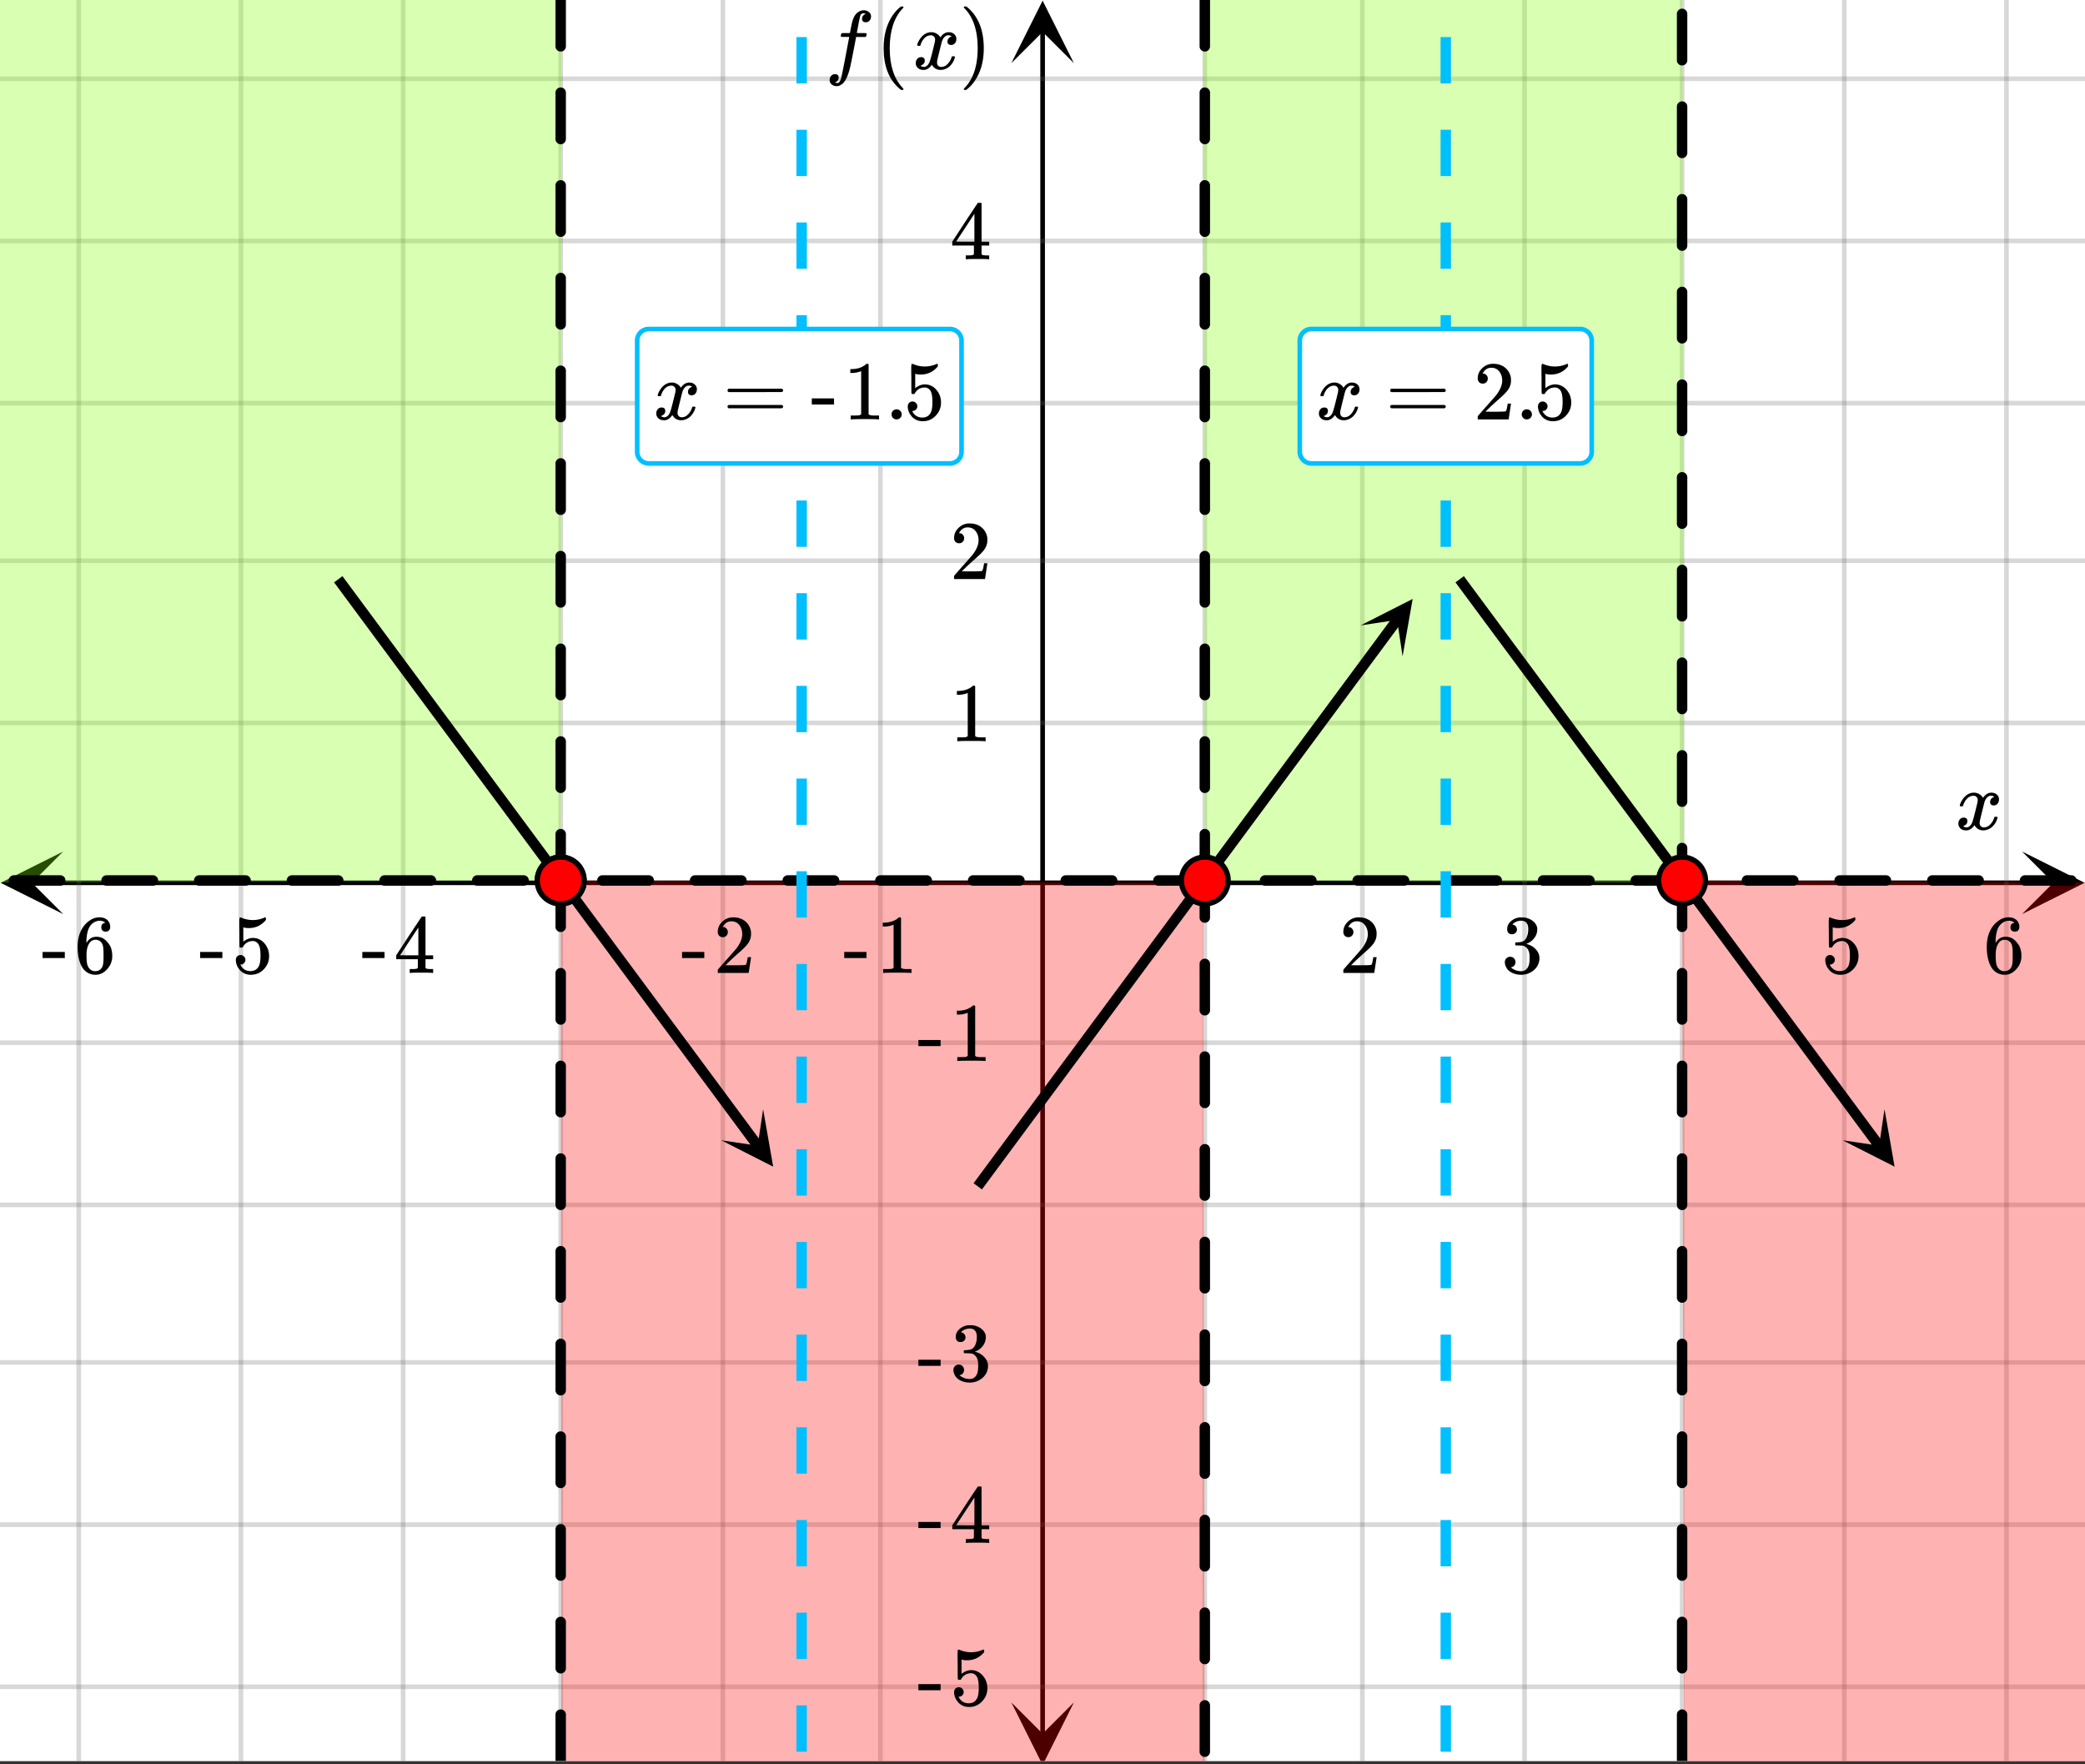
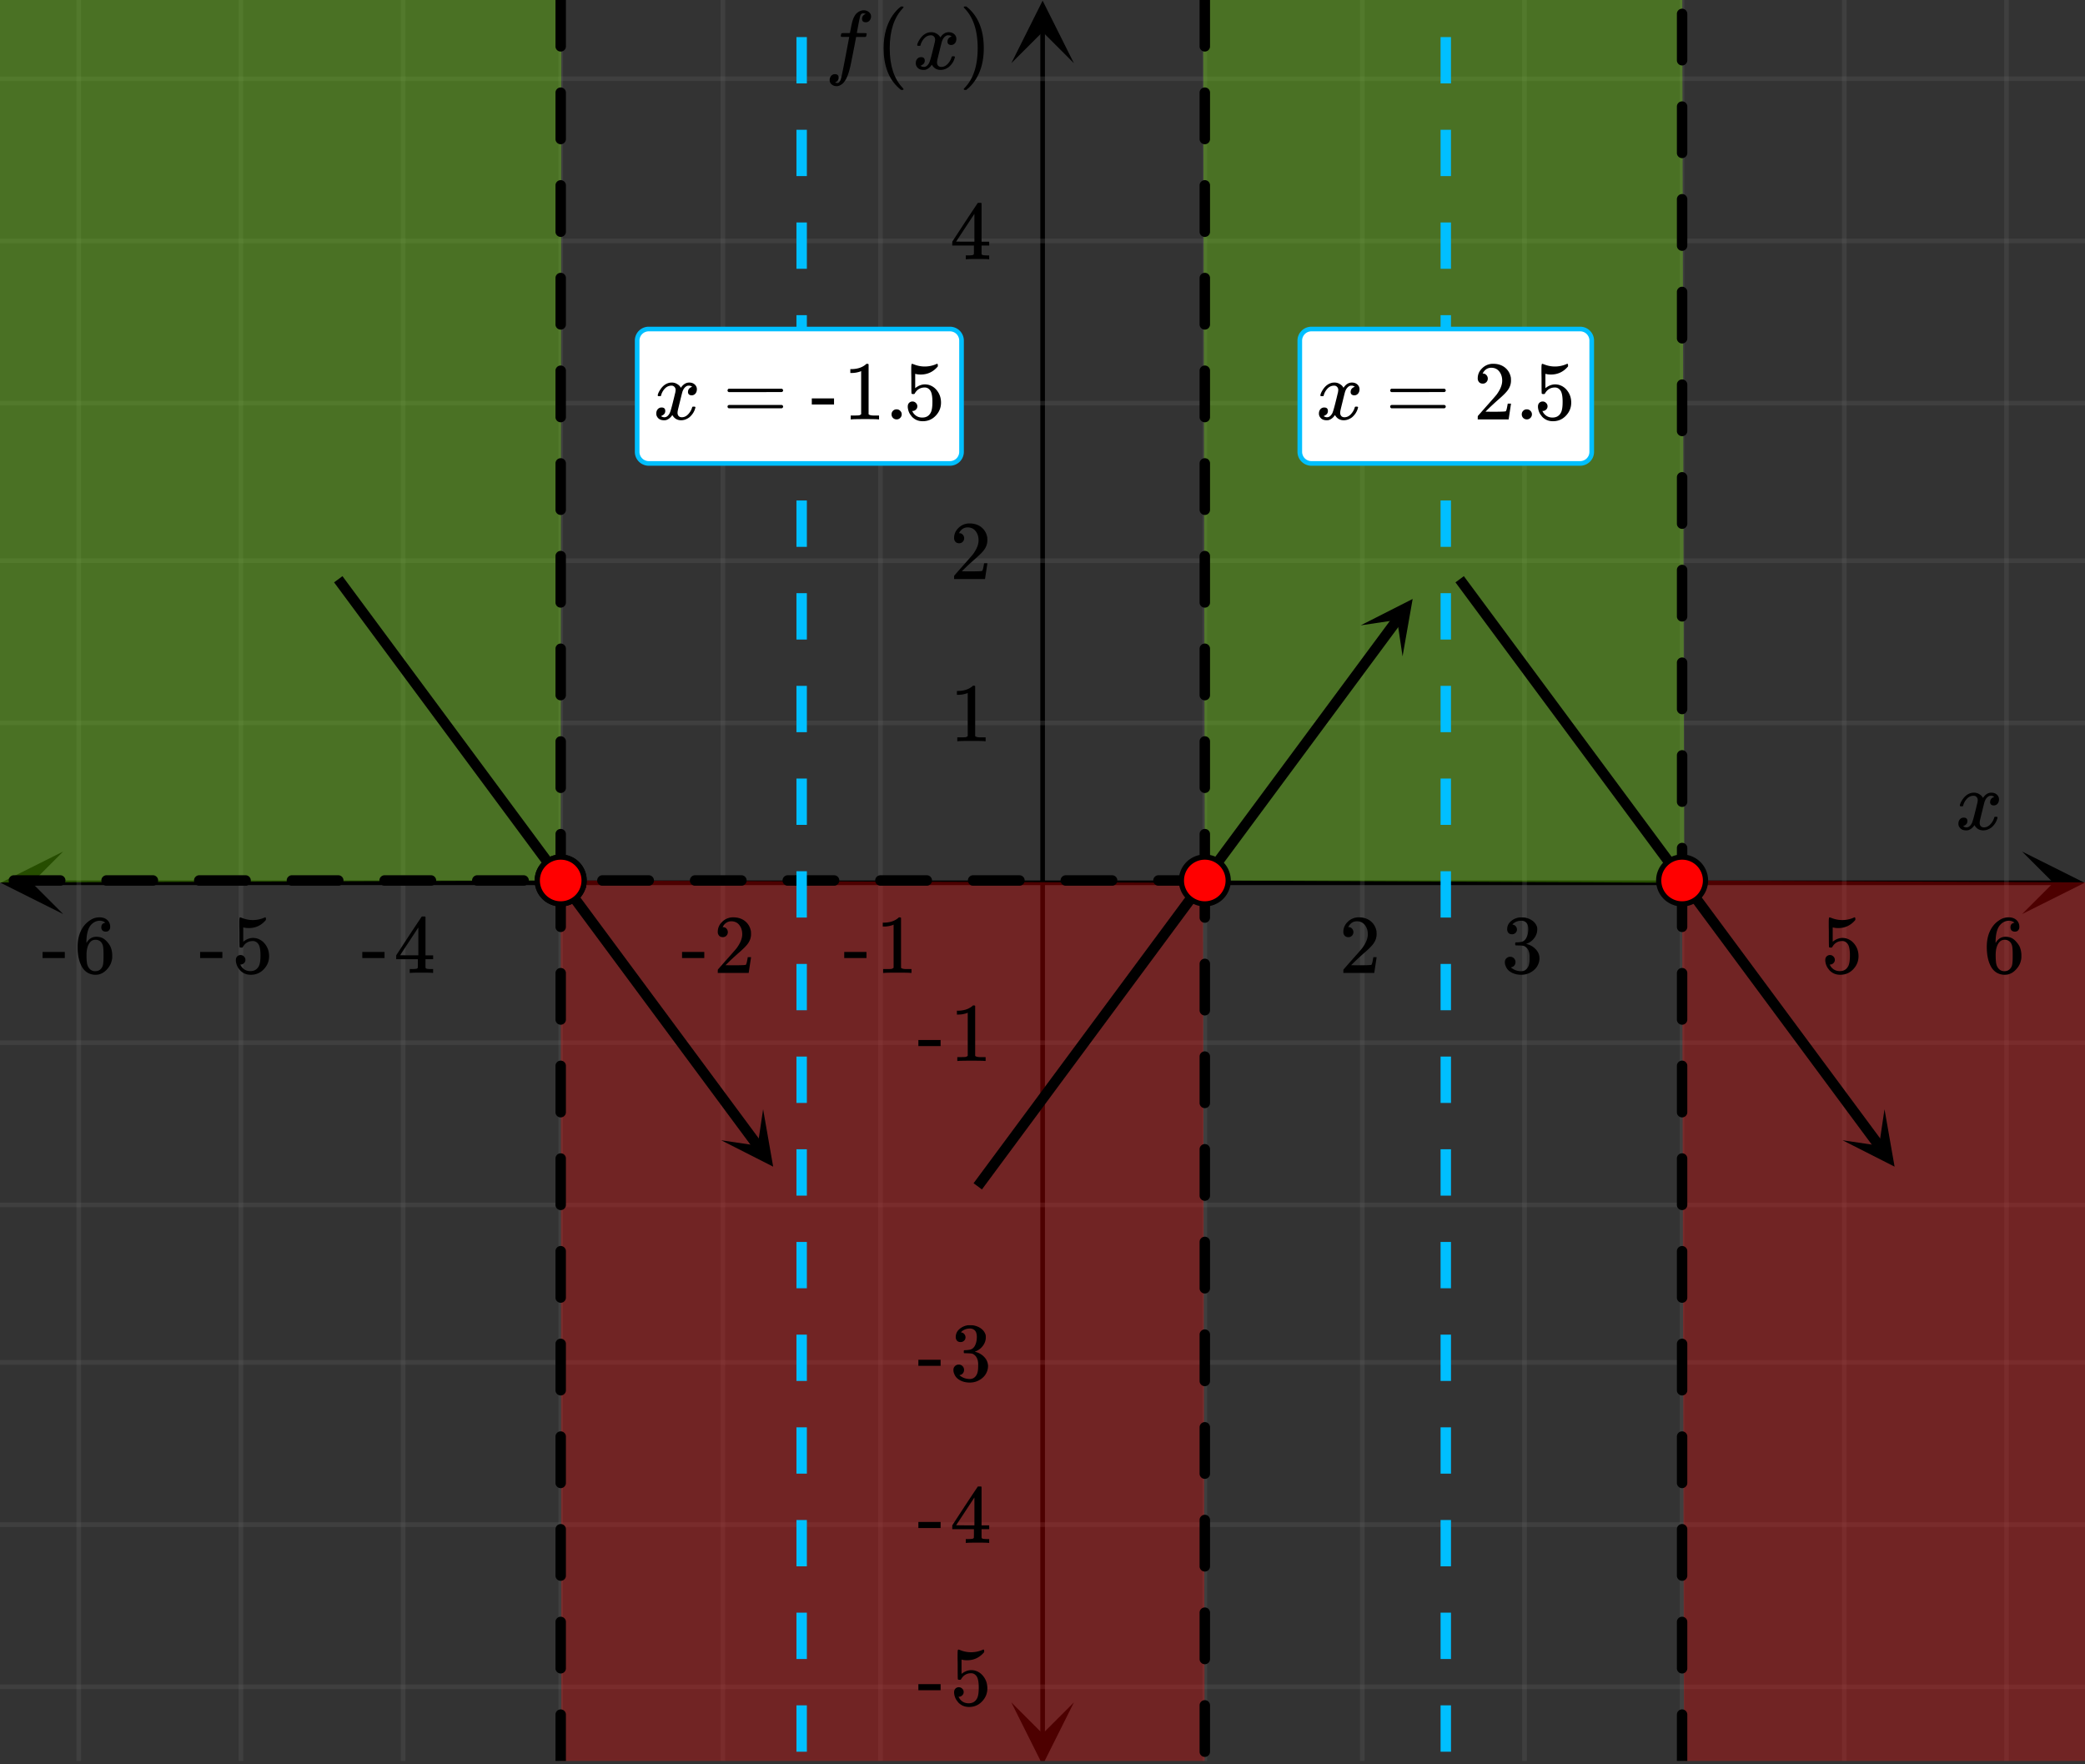
<svg xmlns="http://www.w3.org/2000/svg" xmlns:xlink="http://www.w3.org/1999/xlink" width="449.28" height="380.16" viewBox="0 0 336.96 285.12">
  <rect x="0" y="0" width="336.96" height="285.12" fill="#333333" stroke="none" />
  <defs>
    <symbol overflow="visible" id="v">
      <path d="M.781-3.75C.727-3.8.703-3.848.703-3.89c.031-.25.172-.563.422-.938.414-.633.941-1.004 1.578-1.11.133-.007.235-.015.297-.015.313 0 .598.086.86.25.269.156.46.355.578.594.113-.157.187-.25.218-.282.332-.375.711-.562 1.14-.562.364 0 .661.105.891.312.227.211.344.465.344.766 0 .281-.078.516-.234.703a.776.776 0 0 1-.625.281.64.64 0 0 1-.422-.14.521.521 0 0 1-.156-.39c0-.415.222-.696.672-.845a.58.58 0 0 0-.141-.093.705.705 0 0 0-.39-.094.91.91 0 0 0-.266.031c-.336.149-.586.445-.75.89-.032.075-.164.579-.39 1.516-.231.93-.356 1.45-.376 1.563a1.827 1.827 0 0 0-.047.406c0 .211.063.383.188.516.125.125.289.187.5.187.383 0 .726-.16 1.031-.484.3-.32.508-.676.625-1.063.02-.082.04-.129.063-.14.03-.02.109-.031.234-.031.164 0 .25.039.25.109 0 .012-.012.058-.031.14-.149.563-.461 1.055-.938 1.47-.43.323-.875.484-1.344.484-.625 0-1.101-.282-1.421-.844-.262.406-.594.68-1 .812-.086.02-.2.032-.344.032-.524 0-.89-.188-1.11-.563a.953.953 0 0 1-.14-.531c0-.27.078-.5.234-.688a.798.798 0 0 1 .625-.28c.395 0 .594.187.594.562 0 .336-.164.574-.484.718a.359.359 0 0 1-.063.047l-.078.031c-.012.012-.024.016-.031.016h-.032c0 .031.063.074.188.125a.817.817 0 0 0 .36.078c.32 0 .597-.203.827-.61.102-.163.282-.75.532-1.75.05-.206.109-.437.171-.687.063-.257.11-.457.141-.593.031-.133.05-.211.063-.235a2.86 2.86 0 0 0 .078-.531.678.678 0 0 0-.188-.5.613.613 0 0 0-.484-.203c-.406 0-.762.156-1.063.469a2.562 2.562 0 0 0-.609 1.078c-.012.074-.031.12-.063.14a.752.752 0 0 1-.218.016zm0 0" />
    </symbol>
    <symbol overflow="visible" id="D">
      <path d="M1.594 2.188c.238.05.367.078.39.078.207 0 .383-.188.532-.563.113-.305.441-1.898.984-4.797.258-1.363.39-2.05.39-2.062v-.032h-.624c-.43 0-.653-.007-.672-.03-.063-.032-.074-.13-.031-.298.03-.132.05-.207.062-.218.02-.04.055-.063.11-.063.062-.008.273-.016.64-.016.426 0 .64-.003.64-.015 0-.02.04-.242.126-.672.082-.426.132-.688.156-.781.187-.852.473-1.446.86-1.782.35-.289.722-.437 1.109-.437.32.012.593.11.812.297.227.18.344.414.344.703a.987.987 0 0 1-.25.672.766.766 0 0 1-.61.266c-.398 0-.593-.188-.593-.563 0-.332.16-.578.484-.734l.11-.063A1.362 1.362 0 0 0 6.155-9c-.261 0-.43.168-.5.5-.074.273-.195.86-.36 1.766l-.171.89c0 .024.242.032.734.032.407 0 .649.007.735.015.082.012.125.043.125.094 0 .094-.032.242-.094.437-.023.043-.07.07-.14.079h-1.47l-.312 1.64c-.336 1.719-.543 2.758-.625 3.11-.305 1.363-.71 2.285-1.219 2.765-.336.29-.664.438-.984.438-.324 0-.594-.094-.813-.282a.867.867 0 0 1-.328-.703c0-.273.082-.5.25-.687a.789.789 0 0 1 .61-.266c.394 0 .593.188.593.563 0 .332-.156.57-.468.718zm0 0" />
    </symbol>
    <symbol overflow="visible" id="w">
      <path d="M1.484-5.781c-.25 0-.449-.078-.593-.235a.872.872 0 0 1-.22-.609c0-.645.243-1.195.735-1.656a2.46 2.46 0 0 1 1.766-.703c.77 0 1.41.21 1.922.625.508.418.82.964.937 1.64.008.168.016.32.016.453 0 .524-.156 1.012-.469 1.47-.25.374-.758.89-1.516 1.546-.324.281-.777.695-1.359 1.234l-.781.766 1.016.016c1.414 0 2.164-.024 2.25-.079.039-.007.085-.101.14-.28.031-.095.094-.4.188-.923v-.03h.53v.03l-.374 2.47V0h-5v-.25c0-.188.008-.29.031-.313.008-.007.383-.437 1.125-1.28.977-1.095 1.61-1.813 1.89-2.157.602-.82.907-1.57.907-2.25 0-.594-.156-1.086-.469-1.484-.312-.407-.746-.61-1.297-.61-.523 0-.945.235-1.265.703-.024.032-.047.079-.078.141a.274.274 0 0 0-.047.078c0 .012.02.016.062.016a.68.68 0 0 1 .547.25.801.801 0 0 1 .219.562c0 .23-.078.422-.235.578a.76.76 0 0 1-.578.235zm0 0" />
    </symbol>
    <symbol overflow="visible" id="x">
      <path d="M1.719-6.25c-.25 0-.446-.07-.578-.219a.863.863 0 0 1-.204-.593c0-.508.196-.938.594-1.282a2.566 2.566 0 0 1 1.407-.625h.203c.312 0 .507.008.593.016.301.043.602.137.907.281.593.305.968.727 1.125 1.266.02.093.03.218.03.375 0 .523-.167.996-.5 1.422-.323.418-.73.714-1.218.89-.055.024-.055.04 0 .047.008 0 .05.012.125.031.55.157 1.016.446 1.39.86.376.418.563.89.563 1.422 0 .367-.086.718-.25 1.062-.218.461-.574.84-1.062 1.14-.492.302-1.04.454-1.64.454-.595 0-1.122-.125-1.579-.375-.46-.25-.766-.586-.922-1.016a1.45 1.45 0 0 1-.14-.656c0-.25.082-.453.25-.61a.831.831 0 0 1 .609-.25c.25 0 .453.087.61.25.163.169.25.372.25.61 0 .21-.063.39-.188.547a.768.768 0 0 1-.469.281l-.094.031c.489.407 1.047.61 1.672.61.5 0 .875-.239 1.125-.719.156-.29.234-.742.234-1.36v-.265c0-.852-.292-1.426-.875-1.719-.124-.05-.398-.082-.812-.093l-.563-.016-.046-.031c-.024-.02-.032-.086-.032-.204 0-.113.008-.18.032-.203.03-.03.054-.046.078-.046.25 0 .508-.02.781-.063.395-.05.695-.27.906-.656.207-.395.313-.867.313-1.422 0-.582-.157-.973-.469-1.172a1.131 1.131 0 0 0-.64-.188c-.45 0-.844.122-1.188.36l-.125.094a.671.671 0 0 0-.094.109l-.047.047a.88.88 0 0 0 .094.031c.176.024.328.11.453.266.125.148.188.32.188.515a.715.715 0 0 1-.235.547.76.76 0 0 1-.562.219zm0 0" />
    </symbol>
    <symbol overflow="visible" id="y">
      <path d="M1.438-2.89a.72.72 0 0 1 .546.234.72.72 0 0 1 .235.547c0 .21-.078.386-.235.53a.73.73 0 0 1-.515.22h-.094l.047.062c.133.293.336.531.61.719.28.187.609.281.984.281.644 0 1.101-.27 1.375-.812.175-.332.265-.907.265-1.72 0-.925-.125-1.55-.375-1.874-.23-.3-.515-.453-.86-.453-.698 0-1.23.308-1.593.922a.312.312 0 0 1-.094.125.761.761 0 0 1-.203.015c-.148 0-.23-.031-.25-.093-.023-.032-.031-.817-.031-2.36 0-.258-.008-.57-.016-.937v-.72c0-.5.032-.75.094-.75a.047.047 0 0 1 .047-.03l.25.078a4.646 4.646 0 0 0 3.625-.016.402.402 0 0 1 .172-.062c.07 0 .11.086.11.25v.171C4.8-7.686 3.878-7.25 2.765-7.25c-.282 0-.532-.023-.75-.078l-.141-.031v2.312c.508-.406 1.035-.61 1.578-.61.164 0 .348.024.547.063.602.157 1.094.5 1.469 1.032.383.523.578 1.14.578 1.859 0 .812-.29 1.515-.86 2.11-.562.593-1.261.89-2.093.89C2.52.297 2.035.14 1.64-.172a1.618 1.618 0 0 1-.438-.453C.93-.945.758-1.348.687-1.828c0-.02-.007-.055-.015-.11v-.14c0-.25.07-.445.219-.594a.745.745 0 0 1 .546-.219zm0 0" />
    </symbol>
    <symbol overflow="visible" id="z">
      <path d="M5.031-8.11c-.199-.195-.48-.304-.843-.328-.625 0-1.153.274-1.579.813-.418.586-.625 1.492-.625 2.719L2-4.86l.11-.172c.363-.54.859-.813 1.484-.813.414 0 .781.09 1.094.266a2.6 2.6 0 0 1 .64.547c.219.242.395.492.531.75.196.449.297.933.297 1.453v.234c0 .211-.027.403-.078.578-.105.532-.383 1.032-.828 1.5-.387.407-.82.66-1.297.766a2.688 2.688 0 0 1-.547.047c-.168 0-.32-.016-.453-.047-.668-.125-1.2-.484-1.594-1.078C.83-1.66.563-2.79.563-4.218c0-.97.171-1.817.515-2.548.344-.726.82-1.296 1.438-1.703a2.62 2.62 0 0 1 1.562-.515c.531 0 .953.14 1.266.421.32.282.484.665.484 1.141 0 .23-.07.414-.203.547-.125.137-.297.203-.516.203-.218 0-.398-.062-.53-.187-.126-.125-.188-.301-.188-.532 0-.406.21-.644.64-.718zm-.593 3.235a1.18 1.18 0 0 0-.97-.484c-.335 0-.605.105-.812.312C2.22-4.597 2-3.883 2-2.907c0 .794.05 1.345.156 1.657.094.273.242.5.453.688.22.187.477.28.782.28.457 0 .804-.171 1.046-.515.133-.187.22-.41.25-.672.04-.258.063-.64.063-1.14v-.422c0-.508-.023-.895-.063-1.156a1.566 1.566 0 0 0-.25-.688zm0 0" />
    </symbol>
    <symbol overflow="visible" id="A">
      <path d="M.14-2.406v-.985h3.594v.985zm0 0" />
    </symbol>
    <symbol overflow="visible" id="B">
      <path d="M5.61 0c-.157-.031-.872-.047-2.141-.047C2.207-.047 1.5-.03 1.344 0h-.157v-.625h.344c.52 0 .86-.008 1.016-.031.07-.008.18-.067.328-.172v-6.969c-.023 0-.059.016-.11.047a4.134 4.134 0 0 1-1.39.25h-.25v-.625h.25c.758-.02 1.39-.188 1.89-.5a2.46 2.46 0 0 0 .422-.313c.008-.03.063-.046.157-.046a.36.36 0 0 1 .234.078v8.078c.133.137.43.203.89.203h.798V0zm0 0" />
    </symbol>
    <symbol overflow="visible" id="C">
      <path d="M6.234 0c-.125-.031-.71-.047-1.75-.047-1.074 0-1.671.016-1.796.047h-.126v-.625h.422c.383-.008.618-.031.704-.063a.286.286 0 0 0 .171-.14c.008-.008.016-.25.016-.719v-.672h-3.5v-.625l2.031-3.11A431.58 431.58 0 0 1 4.5-9.108c.02-.008.113-.016.281-.016h.25l.078.078v6.203h1.235v.625H5.109V-.89a.25.25 0 0 0 .079.157c.07.062.328.101.765.109h.39V0zm-2.28-2.844v-4.5L1-2.859l1.469.015zm0 0" />
    </symbol>
    <symbol overflow="visible" id="E">
      <path d="M4.484 3.25c0 .082-.078.125-.234.125h-.172l-.39-.328C2.07 1.578 1.265-.563 1.265-3.375c0-1.094.129-2.094.39-3C2.07-7.789 2.75-8.93 3.688-9.797c.07-.05.144-.11.218-.172.082-.07.14-.117.172-.14h.172c.102 0 .164.015.188.046.03.024.046.047.046.079 0 .03-.046.093-.14.187C2.945-8.317 2.25-6.172 2.25-3.359c0 2.804.695 4.937 2.094 6.406.093.101.14.172.14.203zm0 0" />
    </symbol>
    <symbol overflow="visible" id="F">
      <path d="M.813-10.094l.046-.015h.297l.375.312C3.156-8.317 3.97-6.176 3.97-3.375c0 1.105-.133 2.105-.39 3C3.16 1.039 2.476 2.18 1.53 3.047c-.062.05-.136.11-.218.172-.075.07-.125.125-.157.156H1a.547.547 0 0 1-.219-.031c-.031-.024-.047-.07-.047-.14.008 0 .063-.06.157-.173C2.285 1.582 2.984-.55 2.984-3.375c0-2.82-.699-4.957-2.093-6.406-.094-.102-.149-.16-.157-.172 0-.07.024-.117.079-.14zm0 0" />
    </symbol>
    <symbol overflow="visible" id="G">
      <path d="M.75-4.672c0-.125.063-.219.188-.281H9.53c.133.062.203.156.203.281 0 .094-.062.18-.187.25l-4.281.016H.969C.82-4.457.75-4.546.75-4.672zm0 2.61c0-.133.07-.223.219-.266h8.578a.249.249 0 0 0 .062.047l.063.047c.02.011.035.039.047.078.008.031.015.062.015.094 0 .117-.07.203-.203.265H.937C.813-1.859.75-1.945.75-2.063zm0 0" />
    </symbol>
    <symbol overflow="visible" id="H">
      <path d="M1.047-.813a.79.79 0 0 1 .234-.578.783.783 0 0 1 .578-.234.79.79 0 0 1 .594.25c.156.156.235.34.235.547a.784.784 0 0 1-.25.594.767.767 0 0 1-.563.234.832.832 0 0 1-.594-.234.815.815 0 0 1-.234-.579zm0 0" />
    </symbol>
    <clipPath id="a">
-       <path d="M0 0h336.96v284.578H0zm0 0" />
-     </clipPath>
+       </clipPath>
    <clipPath id="b">
      <path d="M.102 137.61H11V148H.102zm0 0" />
    </clipPath>
    <clipPath id="c">
      <path d="M326.79 137.61h10.17V148h-10.17zm0 0" />
    </clipPath>
    <clipPath id="d">
      <path d="M12 0h313v284.578H12zm0 0" />
    </clipPath>
    <clipPath id="e">
      <path d="M163.445 275H174v9.578h-10.555zm0 0" />
    </clipPath>
    <clipPath id="f">
      <path d="M163.445 0H174v10.21h-10.555zm0 0" />
    </clipPath>
    <clipPath id="g">
      <path d="M0 12h336.96v261H0zm0 0" />
    </clipPath>
    <clipPath id="h">
      <path d="M90 142h105v142.578H90zm0 0" />
    </clipPath>
    <clipPath id="i">
      <path d="M271 142h65.96v142.578H271zm0 0" />
    </clipPath>
    <clipPath id="j">
      <path d="M193 141h3v143.578h-3zm0 0" />
    </clipPath>
    <clipPath id="k">
      <path d="M89 141h3v143.578h-3zm0 0" />
    </clipPath>
    <clipPath id="l">
-       <path d="M271 141h65.96v3H271zm0 0" />
+       <path d="M271 141h65.96H271zm0 0" />
    </clipPath>
    <clipPath id="m">
      <path d="M271 141h2v143.578h-2zm0 0" />
    </clipPath>
    <clipPath id="n">
      <path d="M128 0h3v284.578h-3zm0 0" />
    </clipPath>
    <clipPath id="o">
      <path d="M232 0h3v284.578h-3zm0 0" />
    </clipPath>
    <clipPath id="p">
      <path d="M116 179h9v10h-9zm0 0" />
    </clipPath>
    <clipPath id="q">
      <path d="M123.328 179.254l28.2 38.09-38.087 28.199-28.199-38.086zm0 0" />
    </clipPath>
    <clipPath id="r">
      <path d="M219 96h10v11h-10zm0 0" />
    </clipPath>
    <clipPath id="s">
      <path d="M219.902 101.059l28.203-38.086 38.086 28.199-28.203 38.086zm0 0" />
    </clipPath>
    <clipPath id="t">
      <path d="M297 179h10v10h-10zm0 0" />
    </clipPath>
    <clipPath id="u">
      <path d="M304.559 179.254l28.199 38.09-38.086 28.199-28.2-38.086zm0 0" />
    </clipPath>
  </defs>
  <g clip-path="url(#a)" fill="#fff">
    <path d="M0 0h337v285.328H0zm0 0" />
    <path d="M0 0h337v285.328H0zm0 0" />
  </g>
  <path d="M5.055 142.664h326.89" fill="none" stroke="#000" stroke-width=".749" />
  <g clip-path="url(#b)">
    <path d="M10.21 137.61L.103 142.663l10.109 5.055-5.055-5.055zm0 0" />
  </g>
  <g clip-path="url(#c)">
    <path d="M326.79 137.61l10.108 5.054-10.109 5.055 5.055-5.055zm0 0" />
  </g>
  <g clip-path="url(#d)">
    <path d="M194.711 0v285.328M220.171 0v285.328M246.384 0v285.328M271.848 0v285.328M298.058 0v285.328M324.27 0v285.328M142.29 0v285.328M116.827 0v285.328M90.618 0v285.328M65.151 0v285.328M38.942 0v285.328M12.73 0v285.328" fill="none" stroke-linecap="round" stroke-linejoin="round" stroke="#666" stroke-opacity=".251" stroke-width=".749" />
  </g>
  <path d="M168.5 280.273V5.055" fill="none" stroke="#000" stroke-width=".749" />
  <g clip-path="url(#e)">
    <path d="M163.445 275.117l5.055 10.11 5.055-10.11-5.055 5.055zm0 0" />
  </g>
  <g clip-path="url(#f)">
    <path d="M163.445 10.21L168.5.103l5.055 10.109-5.055-5.055zm0 0" />
  </g>
  <g clip-path="url(#g)">
    <path d="M0 116.828h337M0 90.618h337M0 65.151h337M0 38.942h337M0 12.73h337M0 168.5h337M0 194.711h337M0 220.171h337M0 246.384h337M0 272.593h337" fill="none" stroke-linecap="round" stroke-linejoin="round" stroke="#666" stroke-opacity=".251" stroke-width=".749" />
  </g>
  <path d="M-12.73-12.73l-.23 155.394 103.577-.375.113-155.258zm0 0" fill="#7fff00" fill-opacity=".302" />
  <g clip-path="url(#h)">
    <path d="M90.617 142.29l.113 156.007 103.98-.238-.288-155.395zm0 0" fill="red" fill-opacity=".302" />
  </g>
  <path d="M194.71 142.29l-.288-155.259 77.426.239.343 155.394zm0 0" fill="#7fff00" fill-opacity=".302" />
  <g clip-path="url(#i)">
    <path d="M271.848 142.29l.343 156.007 77.54-.238.23-155.395zm0 0" fill="red" fill-opacity=".302" />
  </g>
  <path d="M-12.73 141.445h7.488a.82.82 0 0 1 .597.246.82.82 0 0 1 .247.598c0 .234-.082.43-.247.594a.809.809 0 0 1-.597.25h-7.488a.802.802 0 0 1-.598-.25.805.805 0 0 1-.246-.594.82.82 0 0 1 .246-.598.814.814 0 0 1 .598-.246zm14.976 0h7.488c.235 0 .434.082.598.246a.82.82 0 0 1 .246.598c0 .234-.082.43-.246.594a.802.802 0 0 1-.598.25H2.246a.8.8 0 0 1-.594-.25.809.809 0 0 1-.25-.594c0-.234.086-.43.25-.598a.811.811 0 0 1 .594-.246zm14.977 0h7.492c.23 0 .43.082.594.246a.82.82 0 0 1 .246.598c0 .234-.082.43-.246.594a.8.8 0 0 1-.594.25h-7.492a.8.8 0 0 1-.594-.25.805.805 0 0 1-.246-.594.82.82 0 0 1 .246-.598.811.811 0 0 1 .594-.246zm14.98 0h7.488c.23 0 .43.082.594.246.168.168.25.364.25.598 0 .234-.082.43-.25.594a.8.8 0 0 1-.594.25h-7.488a.802.802 0 0 1-.598-.25.805.805 0 0 1-.246-.594.82.82 0 0 1 .246-.598.814.814 0 0 1 .598-.246zm14.977 0h7.488c.234 0 .434.082.598.246a.82.82 0 0 1 .246.598c0 .234-.082.43-.246.594a.802.802 0 0 1-.598.25H47.18a.8.8 0 0 1-.594-.25.794.794 0 0 1-.25-.594c0-.234.082-.43.25-.598a.811.811 0 0 1 .594-.246zm14.976 0h7.492c.23 0 .43.082.594.246a.82.82 0 0 1 .246.598c0 .234-.082.43-.246.594a.8.8 0 0 1-.594.25h-7.492a.8.8 0 0 1-.593-.25.805.805 0 0 1-.247-.594.82.82 0 0 1 .246-.598.811.811 0 0 1 .594-.246zm14.98 0h7.489c.23 0 .43.082.594.246.164.168.25.364.25.598 0 .234-.086.43-.25.594a.8.8 0 0 1-.594.25h-7.488a.802.802 0 0 1-.598-.25.805.805 0 0 1-.246-.594.82.82 0 0 1 .246-.598.814.814 0 0 1 .598-.246zm0 0M89.773 142.29v-7.49c0-.234.082-.433.247-.597a.814.814 0 0 1 .597-.246c.23 0 .43.082.594.246a.814.814 0 0 1 .246.598v7.488c0 .234-.082.43-.246.594a.8.8 0 0 1-.594.25.802.802 0 0 1-.597-.25.805.805 0 0 1-.247-.594zm0-14.977v-7.493c0-.23.082-.43.247-.593a.814.814 0 0 1 .597-.247c.23 0 .43.082.594.247a.811.811 0 0 1 .246.593v7.493c0 .23-.082.43-.246.593a.811.811 0 0 1-.594.246.814.814 0 0 1-.597-.246.811.811 0 0 1-.247-.594zm0-14.981v-7.488c0-.23.082-.43.247-.594a.817.817 0 0 1 .597-.25c.23 0 .43.086.594.25a.811.811 0 0 1 .246.594v7.488a.814.814 0 0 1-.246.598.811.811 0 0 1-.594.246.814.814 0 0 1-.597-.246.814.814 0 0 1-.247-.598zm0-14.977v-7.488c0-.234.082-.433.247-.597a.814.814 0 0 1 .597-.247c.23 0 .43.082.594.247a.814.814 0 0 1 .246.597v7.488a.82.82 0 0 1-.246.598.811.811 0 0 1-.594.246.814.814 0 0 1-.597-.246.82.82 0 0 1-.247-.598zm0-14.976V74.89c0-.235.082-.434.247-.598a.814.814 0 0 1 .597-.246c.23 0 .43.082.594.246a.814.814 0 0 1 .246.598v7.488c0 .23-.082.43-.246.594a.811.811 0 0 1-.594.246.814.814 0 0 1-.597-.246.811.811 0 0 1-.247-.594zm0-14.98V59.91c0-.23.082-.43.247-.594a.814.814 0 0 1 .597-.246c.23 0 .43.082.594.246a.811.811 0 0 1 .246.594v7.488a.814.814 0 0 1-.246.598.811.811 0 0 1-.594.246.814.814 0 0 1-.597-.246.814.814 0 0 1-.247-.598zm0-14.977v-7.488a.82.82 0 0 1 .247-.598.814.814 0 0 1 .597-.246c.23 0 .43.082.594.246a.82.82 0 0 1 .246.598v7.488a.82.82 0 0 1-.246.598.811.811 0 0 1-.594.246.814.814 0 0 1-.597-.246.82.82 0 0 1-.247-.598zm0-14.977v-7.488c0-.234.082-.434.247-.598a.814.814 0 0 1 .597-.246c.23 0 .43.082.594.246a.814.814 0 0 1 .246.598v7.488c0 .23-.082.43-.246.594a.811.811 0 0 1-.594.246.814.814 0 0 1-.597-.246.811.811 0 0 1-.247-.594zm0-14.98v-7.488c0-.23.082-.43.247-.594a.814.814 0 0 1 .597-.246c.23 0 .43.082.594.246a.811.811 0 0 1 .246.594v7.488a.814.814 0 0 1-.246.598.811.811 0 0 1-.594.246.814.814 0 0 1-.597-.247.814.814 0 0 1-.247-.597zm0-14.977V0a.82.82 0 0 1 .247-.598.814.814 0 0 1 .597-.246c.23 0 .43.082.594.246a.82.82 0 0 1 .246.598v7.488a.814.814 0 0 1-.246.598.811.811 0 0 1-.594.246.814.814 0 0 1-.597-.246.814.814 0 0 1-.247-.598zm0-14.976v-5.242c0-.235.082-.434.247-.598a.814.814 0 0 1 .597-.246c.23 0 .43.082.594.246a.814.814 0 0 1 .246.598v5.242c0 .23-.082.43-.246.593a.815.815 0 0 1-.594.25.817.817 0 0 1-.597-.25.811.811 0 0 1-.247-.593zm0 0" />
  <g clip-path="url(#j)">
    <path d="M193.867 298.059v-7.489c0-.234.082-.433.25-.597a.805.805 0 0 1 .594-.246.82.82 0 0 1 .598.246.814.814 0 0 1 .246.597v7.489c0 .23-.082.43-.246.593a.82.82 0 0 1-.598.246.805.805 0 0 1-.594-.246.8.8 0 0 1-.25-.593zm0-14.98v-7.49a.8.8 0 0 1 .25-.593.805.805 0 0 1 .594-.246.82.82 0 0 1 .598.246.811.811 0 0 1 .246.594v7.488a.814.814 0 0 1-.246.598.82.82 0 0 1-.598.246.805.805 0 0 1-.594-.246.802.802 0 0 1-.25-.598zm0-14.977v-7.489c0-.234.082-.43.25-.597a.805.805 0 0 1 .594-.246.82.82 0 0 1 .598.246.82.82 0 0 1 .246.597v7.489a.814.814 0 0 1-.246.597.82.82 0 0 1-.598.246.805.805 0 0 1-.594-.246.802.802 0 0 1-.25-.597zm0-14.977v-7.488c0-.235.082-.434.25-.598a.805.805 0 0 1 .594-.246.82.82 0 0 1 .598.246.814.814 0 0 1 .246.598v7.488c0 .23-.082.43-.246.594a.824.824 0 0 1-.598.25.809.809 0 0 1-.594-.25.8.8 0 0 1-.25-.594zm0-14.977v-7.492a.8.8 0 0 1 .25-.594.805.805 0 0 1 .594-.246.82.82 0 0 1 .598.246.811.811 0 0 1 .246.594v7.492c0 .23-.082.43-.246.594a.82.82 0 0 1-.598.246.805.805 0 0 1-.594-.246.8.8 0 0 1-.25-.594zm0-14.98v-7.488a.8.8 0 0 1 .25-.594.794.794 0 0 1 .594-.25c.234 0 .43.082.598.25a.811.811 0 0 1 .246.594v7.488a.814.814 0 0 1-.246.598.82.82 0 0 1-.598.246.805.805 0 0 1-.594-.246.802.802 0 0 1-.25-.598zm0-14.977v-7.488c0-.234.082-.433.25-.598a.805.805 0 0 1 .594-.246.82.82 0 0 1 .598.246.814.814 0 0 1 .246.598v7.488c0 .23-.082.43-.246.594a.809.809 0 0 1-.598.25.794.794 0 0 1-.594-.25.8.8 0 0 1-.25-.594zm0-14.976v-7.492a.8.8 0 0 1 .25-.594.805.805 0 0 1 .594-.246.82.82 0 0 1 .598.246.811.811 0 0 1 .246.594v7.492c0 .23-.082.43-.246.594a.82.82 0 0 1-.598.246.805.805 0 0 1-.594-.246.8.8 0 0 1-.25-.594zm0-14.98v-7.489a.8.8 0 0 1 .25-.594.809.809 0 0 1 .594-.25c.234 0 .43.086.598.25a.811.811 0 0 1 .246.594v7.488a.814.814 0 0 1-.246.598.82.82 0 0 1-.598.246.805.805 0 0 1-.594-.246.802.802 0 0 1-.25-.598zm0-14.977v-7.488c0-.235.082-.434.25-.598a.805.805 0 0 1 .594-.246.82.82 0 0 1 .598.246.814.814 0 0 1 .246.598v7.488c0 .234-.082.43-.246.594a.809.809 0 0 1-.598.25.794.794 0 0 1-.594-.25.794.794 0 0 1-.25-.594zm0-14.977v-5.992c0-.234.082-.43.25-.598a.805.805 0 0 1 .594-.246.82.82 0 0 1 .598.246.82.82 0 0 1 .246.598v5.992c0 .23-.082.43-.246.594a.82.82 0 0 1-.598.246.805.805 0 0 1-.594-.246.8.8 0 0 1-.25-.594zm0 0" />
  </g>
  <path d="M194.71 143.133h-7.487a.802.802 0 0 1-.598-.25.805.805 0 0 1-.246-.594.82.82 0 0 1 .246-.598.814.814 0 0 1 .598-.246h7.488a.82.82 0 0 1 .598.246.82.82 0 0 1 .246.598c0 .234-.082.43-.246.594a.809.809 0 0 1-.598.25zm-14.976 0h-7.488a.802.802 0 0 1-.598-.25.805.805 0 0 1-.246-.594.82.82 0 0 1 .246-.598.814.814 0 0 1 .598-.246h7.488c.23 0 .43.082.594.246a.82.82 0 0 1 .246.598c0 .234-.082.43-.246.594a.8.8 0 0 1-.594.25zm-14.98 0h-7.488a.8.8 0 0 1-.594-.25.805.805 0 0 1-.246-.594.82.82 0 0 1 .246-.598.811.811 0 0 1 .594-.246h7.488c.234 0 .434.082.598.246a.82.82 0 0 1 .246.598c0 .234-.082.43-.246.594a.802.802 0 0 1-.598.25zm-14.977 0h-7.488a.809.809 0 0 1-.598-.25.805.805 0 0 1-.246-.594.82.82 0 0 1 .246-.598.82.82 0 0 1 .598-.246h7.488c.235 0 .434.082.598.246a.82.82 0 0 1 .246.598c0 .234-.082.43-.246.594a.802.802 0 0 1-.598.25zm-14.976 0h-7.488a.802.802 0 0 1-.598-.25.805.805 0 0 1-.246-.594.82.82 0 0 1 .246-.598.814.814 0 0 1 .597-.246h7.489c.23 0 .43.082.594.246a.82.82 0 0 1 .246.598c0 .234-.082.43-.246.594a.8.8 0 0 1-.594.25zm-14.98 0h-7.489a.8.8 0 0 1-.594-.25.805.805 0 0 1-.246-.594.82.82 0 0 1 .246-.598.811.811 0 0 1 .594-.246h7.488c.235 0 .434.082.598.246a.82.82 0 0 1 .246.598c0 .234-.082.43-.246.594a.802.802 0 0 1-.598.25zm-14.977 0h-7.489a.794.794 0 0 1-.593-.25.794.794 0 0 1-.25-.594c0-.234.082-.43.25-.598a.805.805 0 0 1 .593-.246h7.489c.234 0 .433.082.597.246a.82.82 0 0 1 .246.598c0 .234-.082.43-.246.594a.802.802 0 0 1-.597.25zm0 0" />
  <g clip-path="url(#k)">
    <path d="M91.457 142.29v7.487a.814.814 0 0 1-.246.598.811.811 0 0 1-.594.246.814.814 0 0 1-.597-.246.814.814 0 0 1-.247-.598v-7.488a.82.82 0 0 1 .247-.598.814.814 0 0 1 .597-.246c.23 0 .43.082.594.246a.82.82 0 0 1 .246.598zm0 14.976v7.488a.814.814 0 0 1-.246.598.811.811 0 0 1-.594.246.814.814 0 0 1-.597-.246.814.814 0 0 1-.247-.598v-7.488c0-.23.082-.43.247-.594a.814.814 0 0 1 .597-.246c.23 0 .43.082.594.246a.811.811 0 0 1 .246.594zm0 14.98v7.488c0 .23-.082.43-.246.594a.811.811 0 0 1-.594.246.814.814 0 0 1-.597-.246.811.811 0 0 1-.247-.594v-7.488c0-.234.082-.434.247-.598a.814.814 0 0 1 .597-.246c.23 0 .43.082.594.246a.814.814 0 0 1 .246.598zm0 14.977v7.488a.82.82 0 0 1-.246.598.811.811 0 0 1-.594.246.814.814 0 0 1-.597-.246.82.82 0 0 1-.247-.598v-7.488c0-.235.082-.434.247-.598a.814.814 0 0 1 .597-.246c.23 0 .43.082.594.246a.814.814 0 0 1 .246.598zm0 14.976v7.488a.814.814 0 0 1-.246.598.811.811 0 0 1-.594.246.814.814 0 0 1-.597-.246.814.814 0 0 1-.247-.597v-7.489c0-.23.082-.43.247-.594a.814.814 0 0 1 .597-.246c.23 0 .43.082.594.246a.811.811 0 0 1 .246.594zm0 14.98v7.489c0 .23-.082.43-.246.594a.811.811 0 0 1-.594.246.814.814 0 0 1-.597-.246.811.811 0 0 1-.247-.594v-7.488c0-.235.082-.434.247-.598a.814.814 0 0 1 .597-.246c.23 0 .43.082.594.246a.814.814 0 0 1 .246.598zm0 14.977v7.489c0 .234-.082.43-.246.593a.8.8 0 0 1-.594.25.802.802 0 0 1-.597-.25.805.805 0 0 1-.247-.593v-7.489c0-.234.082-.433.247-.597a.814.814 0 0 1 .597-.246c.23 0 .43.082.594.246a.814.814 0 0 1 .246.597zm0 14.977v7.488a.814.814 0 0 1-.246.598.811.811 0 0 1-.594.246.814.814 0 0 1-.597-.246.814.814 0 0 1-.247-.598v-7.488c0-.23.082-.43.247-.594a.817.817 0 0 1 .597-.25c.23 0 .43.086.594.25a.811.811 0 0 1 .246.594zm0 14.976v7.493c0 .23-.082.43-.246.593a.811.811 0 0 1-.594.246.814.814 0 0 1-.597-.246.811.811 0 0 1-.247-.593v-7.493c0-.23.082-.43.247-.593a.814.814 0 0 1 .597-.246c.23 0 .43.082.594.246a.811.811 0 0 1 .246.593zm0 14.98v7.49c0 .23-.082.429-.246.593a.8.8 0 0 1-.594.25.802.802 0 0 1-.597-.25.811.811 0 0 1-.247-.594v-7.488c0-.235.082-.434.247-.598a.814.814 0 0 1 .597-.246c.23 0 .43.082.594.246a.814.814 0 0 1 .246.598zm0 14.977v5.993c0 .23-.082.43-.246.593a.811.811 0 0 1-.594.246.814.814 0 0 1-.597-.246.811.811 0 0 1-.247-.593v-5.993c0-.234.082-.43.247-.593a.802.802 0 0 1 .597-.25.8.8 0 0 1 .594.25c.164.164.246.359.246.593zm0 0" />
  </g>
  <path d="M272.688-12.73v7.488a.82.82 0 0 1-.247.597.811.811 0 0 1-.593.247.814.814 0 0 1-.598-.247.82.82 0 0 1-.246-.597v-7.488c0-.235.082-.434.246-.598a.814.814 0 0 1 .598-.246c.23 0 .43.082.593.246a.814.814 0 0 1 .247.598zm0 14.976v7.488a.814.814 0 0 1-.247.598.811.811 0 0 1-.593.246.814.814 0 0 1-.598-.246.814.814 0 0 1-.246-.598V2.246c0-.23.082-.43.246-.594a.817.817 0 0 1 .598-.25c.23 0 .43.086.593.25a.811.811 0 0 1 .247.594zm0 14.977v7.492c0 .23-.083.43-.247.594a.811.811 0 0 1-.593.246.814.814 0 0 1-.598-.246.811.811 0 0 1-.246-.594v-7.492c0-.23.082-.43.246-.594a.814.814 0 0 1 .598-.246c.23 0 .43.082.593.246a.811.811 0 0 1 .247.594zm0 14.98v7.488c0 .23-.083.43-.247.594a.8.8 0 0 1-.593.25.802.802 0 0 1-.598-.25.811.811 0 0 1-.246-.594v-7.488c0-.234.082-.433.246-.598a.814.814 0 0 1 .598-.246c.23 0 .43.082.593.246a.814.814 0 0 1 .247.598zm0 14.977v7.488a.814.814 0 0 1-.247.598.811.811 0 0 1-.593.246.814.814 0 0 1-.598-.246.814.814 0 0 1-.246-.598V47.18c0-.23.082-.43.246-.594a.802.802 0 0 1 .598-.25.8.8 0 0 1 .593.25.811.811 0 0 1 .247.594zm0 14.976v7.492c0 .23-.083.43-.247.594a.811.811 0 0 1-.593.246.814.814 0 0 1-.598-.246.811.811 0 0 1-.246-.594v-7.492c0-.23.082-.43.246-.593a.814.814 0 0 1 .598-.247c.23 0 .43.082.593.246a.811.811 0 0 1 .247.594zm0 14.98v7.489c0 .23-.083.43-.247.594a.815.815 0 0 1-.593.25.817.817 0 0 1-.598-.25.811.811 0 0 1-.246-.594v-7.488c0-.235.082-.434.246-.598a.814.814 0 0 1 .598-.246c.23 0 .43.082.593.246a.814.814 0 0 1 .247.598zm0 14.977v7.489a.814.814 0 0 1-.247.597.811.811 0 0 1-.593.246.814.814 0 0 1-.598-.246.814.814 0 0 1-.246-.597v-7.489c0-.234.082-.43.246-.593a.802.802 0 0 1 .598-.25.8.8 0 0 1 .593.25c.164.164.247.359.247.593zm0 14.977v7.488a.814.814 0 0 1-.247.598.811.811 0 0 1-.593.246.814.814 0 0 1-.598-.246.814.814 0 0 1-.246-.598v-7.488c0-.23.082-.43.246-.594a.814.814 0 0 1 .598-.246c.23 0 .43.082.593.246a.811.811 0 0 1 .247.594zm0 14.98v7.489c0 .23-.083.43-.247.593a.811.811 0 0 1-.593.246.814.814 0 0 1-.598-.246.811.811 0 0 1-.246-.593v-7.489c0-.234.082-.433.246-.597a.814.814 0 0 1 .598-.246c.23 0 .43.082.593.246a.814.814 0 0 1 .247.597zm0 14.977v5.242c0 .234-.083.43-.247.594a.8.8 0 0 1-.593.25.802.802 0 0 1-.598-.25.805.805 0 0 1-.246-.594v-5.242a.82.82 0 0 1 .246-.598.814.814 0 0 1 .598-.246c.23 0 .43.082.593.246a.82.82 0 0 1 .247.598zm0 0" />
-   <path d="M271.848 143.133h-7.489a.802.802 0 0 1-.597-.25.805.805 0 0 1-.246-.594.82.82 0 0 1 .246-.598.814.814 0 0 1 .597-.246h7.489c.23 0 .43.082.593.246a.82.82 0 0 1 .247.598c0 .234-.083.43-.247.594a.8.8 0 0 1-.593.25zm-14.98 0h-7.49a.8.8 0 0 1-.593-.25.805.805 0 0 1-.246-.594.82.82 0 0 1 .246-.598.811.811 0 0 1 .594-.246h7.488c.235 0 .434.082.598.246a.82.82 0 0 1 .246.598c0 .234-.082.43-.246.594a.802.802 0 0 1-.598.25zm-14.977 0h-7.489a.809.809 0 0 1-.597-.25.805.805 0 0 1-.246-.594.82.82 0 0 1 .246-.598.82.82 0 0 1 .597-.246h7.489c.234 0 .433.082.597.246a.82.82 0 0 1 .246.598c0 .234-.082.43-.246.594a.802.802 0 0 1-.597.25zm-14.977 0h-7.488a.802.802 0 0 1-.598-.25.805.805 0 0 1-.246-.594.82.82 0 0 1 .246-.598.814.814 0 0 1 .598-.246h7.488c.23 0 .43.082.594.246a.82.82 0 0 1 .246.598c0 .234-.082.43-.246.594a.8.8 0 0 1-.594.25zm-14.976 0h-7.493a.8.8 0 0 1-.593-.25.805.805 0 0 1-.247-.594.82.82 0 0 1 .247-.598.811.811 0 0 1 .593-.246h7.493c.23 0 .43.082.593.246a.82.82 0 0 1 .246.598c0 .234-.082.43-.246.594a.8.8 0 0 1-.594.25zm-14.981 0h-2.246a.794.794 0 0 1-.594-.25.794.794 0 0 1-.25-.594c0-.234.082-.43.25-.598a.805.805 0 0 1 .594-.246h2.246c.234 0 .434.082.598.246a.82.82 0 0 1 .246.598c0 .234-.082.43-.246.594a.802.802 0 0 1-.598.25zm0 0" />
  <path d="M193.867 142.29v-7.49c0-.234.082-.433.25-.597a.805.805 0 0 1 .594-.246.82.82 0 0 1 .598.246.814.814 0 0 1 .246.598v7.488c0 .234-.082.43-.246.594a.809.809 0 0 1-.598.25.794.794 0 0 1-.594-.25.794.794 0 0 1-.25-.594zm0-14.977v-7.493a.8.8 0 0 1 .25-.593.805.805 0 0 1 .594-.247.82.82 0 0 1 .598.247.811.811 0 0 1 .246.593v7.493c0 .23-.082.43-.246.593a.82.82 0 0 1-.598.246.805.805 0 0 1-.594-.246.8.8 0 0 1-.25-.594zm0-14.981v-7.488a.8.8 0 0 1 .25-.594.809.809 0 0 1 .594-.25c.234 0 .43.086.598.25a.811.811 0 0 1 .246.594v7.488a.814.814 0 0 1-.246.598.82.82 0 0 1-.598.246.805.805 0 0 1-.594-.246.802.802 0 0 1-.25-.598zm0-14.977v-7.488c0-.234.082-.433.25-.597a.805.805 0 0 1 .594-.247.82.82 0 0 1 .598.247.814.814 0 0 1 .246.597v7.488a.82.82 0 0 1-.246.598.82.82 0 0 1-.598.246.805.805 0 0 1-.594-.246.809.809 0 0 1-.25-.598zm0-14.976V74.89c0-.235.082-.434.25-.598a.805.805 0 0 1 .594-.246.82.82 0 0 1 .598.246.814.814 0 0 1 .246.598v7.488c0 .23-.082.43-.246.594a.82.82 0 0 1-.598.246.805.805 0 0 1-.594-.246.8.8 0 0 1-.25-.594zm0-14.98V59.91a.8.8 0 0 1 .25-.594.805.805 0 0 1 .594-.246.82.82 0 0 1 .598.246.811.811 0 0 1 .246.594v7.488a.814.814 0 0 1-.246.598.82.82 0 0 1-.598.246.805.805 0 0 1-.594-.246.802.802 0 0 1-.25-.598zm0-14.977v-7.488c0-.235.082-.43.25-.598a.805.805 0 0 1 .594-.246.82.82 0 0 1 .598.246.82.82 0 0 1 .246.598v7.488a.82.82 0 0 1-.246.598.82.82 0 0 1-.598.246.805.805 0 0 1-.594-.246.809.809 0 0 1-.25-.598zm0-14.977v-7.488c0-.234.082-.434.25-.598a.805.805 0 0 1 .594-.246.82.82 0 0 1 .598.246.814.814 0 0 1 .246.598v7.488c0 .23-.082.43-.246.594a.82.82 0 0 1-.598.246.805.805 0 0 1-.594-.246.8.8 0 0 1-.25-.594zm0-14.98v-7.488a.8.8 0 0 1 .25-.594.805.805 0 0 1 .594-.246.82.82 0 0 1 .598.246.811.811 0 0 1 .246.594v7.488a.814.814 0 0 1-.246.598.82.82 0 0 1-.598.246.805.805 0 0 1-.594-.247.802.802 0 0 1-.25-.597zm0-14.977V0c0-.234.082-.43.25-.598a.805.805 0 0 1 .594-.246.82.82 0 0 1 .598.246.82.82 0 0 1 .246.598v7.488a.814.814 0 0 1-.246.598.82.82 0 0 1-.598.246.805.805 0 0 1-.594-.246.802.802 0 0 1-.25-.598zm0-14.976v-5.242c0-.235.082-.434.25-.598a.805.805 0 0 1 .594-.246.82.82 0 0 1 .598.246.814.814 0 0 1 .246.598v5.242c0 .23-.082.43-.246.593a.824.824 0 0 1-.598.25.809.809 0 0 1-.594-.25.8.8 0 0 1-.25-.593zm0 0" />
  <g clip-path="url(#l)">
    <path d="M349.73 143.133h-7.488a.809.809 0 0 1-.597-.25.805.805 0 0 1-.247-.594.82.82 0 0 1 .247-.598.82.82 0 0 1 .597-.246h7.488c.235 0 .434.082.598.246a.82.82 0 0 1 .246.598c0 .234-.082.43-.246.594a.802.802 0 0 1-.598.25zm-14.976 0h-7.488a.802.802 0 0 1-.598-.25.805.805 0 0 1-.246-.594.82.82 0 0 1 .246-.598.814.814 0 0 1 .598-.246h7.488c.23 0 .43.082.594.246.164.168.25.364.25.598 0 .234-.086.43-.25.594a.8.8 0 0 1-.594.25zm-14.977 0h-7.492a.8.8 0 0 1-.594-.25.805.805 0 0 1-.246-.594.82.82 0 0 1 .246-.598.811.811 0 0 1 .594-.246h7.492c.23 0 .43.082.594.246a.82.82 0 0 1 .246.598c0 .234-.082.43-.246.594a.8.8 0 0 1-.594.25zm-14.98 0h-7.488a.8.8 0 0 1-.594-.25.794.794 0 0 1-.25-.594c0-.234.082-.43.25-.598a.811.811 0 0 1 .594-.246h7.488c.234 0 .433.082.598.246a.82.82 0 0 1 .246.598c0 .234-.082.43-.246.594a.802.802 0 0 1-.598.25zm-14.977 0h-7.488a.802.802 0 0 1-.598-.25.805.805 0 0 1-.246-.594.82.82 0 0 1 .246-.598.814.814 0 0 1 .598-.246h7.488c.23 0 .43.082.594.246.168.168.25.364.25.598 0 .234-.082.43-.25.594a.8.8 0 0 1-.594.25zm-14.976 0h-2.996a.802.802 0 0 1-.598-.25.805.805 0 0 1-.246-.594.82.82 0 0 1 .246-.598.814.814 0 0 1 .598-.246h2.996c.23 0 .43.082.594.246a.82.82 0 0 1 .246.598c0 .234-.082.43-.247.594a.8.8 0 0 1-.593.25zm0 0" />
  </g>
  <g clip-path="url(#m)">
    <path d="M272.688 142.29v7.487a.814.814 0 0 1-.247.598.811.811 0 0 1-.593.246.814.814 0 0 1-.598-.246.814.814 0 0 1-.246-.598v-7.488a.82.82 0 0 1 .246-.598.814.814 0 0 1 .598-.246c.23 0 .43.082.593.246a.82.82 0 0 1 .247.598zm0 14.976v7.488a.814.814 0 0 1-.247.598.811.811 0 0 1-.593.246.814.814 0 0 1-.598-.246.814.814 0 0 1-.246-.598v-7.488c0-.23.082-.43.246-.594a.814.814 0 0 1 .598-.246c.23 0 .43.082.593.246a.811.811 0 0 1 .247.594zm0 14.98v7.488c0 .23-.083.43-.247.594a.811.811 0 0 1-.593.246.814.814 0 0 1-.598-.246.811.811 0 0 1-.246-.594v-7.488c0-.234.082-.434.246-.598a.814.814 0 0 1 .598-.246c.23 0 .43.082.593.246a.814.814 0 0 1 .247.598zm0 14.977v7.488a.82.82 0 0 1-.247.598.811.811 0 0 1-.593.246.814.814 0 0 1-.598-.246.82.82 0 0 1-.246-.598v-7.488c0-.235.082-.434.246-.598a.814.814 0 0 1 .598-.246c.23 0 .43.082.593.246a.814.814 0 0 1 .247.598zm0 14.976v7.488a.814.814 0 0 1-.247.598.811.811 0 0 1-.593.246.814.814 0 0 1-.598-.246.814.814 0 0 1-.246-.597v-7.489c0-.23.082-.43.246-.594a.814.814 0 0 1 .598-.246c.23 0 .43.082.593.246a.811.811 0 0 1 .247.594zm0 14.98v7.489c0 .23-.083.43-.247.594a.811.811 0 0 1-.593.246.814.814 0 0 1-.598-.246.811.811 0 0 1-.246-.594v-7.488c0-.235.082-.434.246-.598a.814.814 0 0 1 .598-.246c.23 0 .43.082.593.246a.814.814 0 0 1 .247.598zm0 14.977v7.489c0 .234-.083.43-.247.593a.8.8 0 0 1-.593.25.802.802 0 0 1-.598-.25.805.805 0 0 1-.246-.593v-7.489c0-.234.082-.433.246-.597a.814.814 0 0 1 .598-.246c.23 0 .43.082.593.246a.814.814 0 0 1 .247.597zm0 14.977v7.488a.814.814 0 0 1-.247.598.811.811 0 0 1-.593.246.814.814 0 0 1-.598-.246.814.814 0 0 1-.246-.598v-7.488c0-.23.082-.43.246-.594a.817.817 0 0 1 .598-.25c.23 0 .43.086.593.25a.811.811 0 0 1 .247.594zm0 14.976v7.493c0 .23-.083.43-.247.593a.811.811 0 0 1-.593.246.814.814 0 0 1-.598-.246.811.811 0 0 1-.246-.593v-7.493c0-.23.082-.43.246-.593a.814.814 0 0 1 .598-.246c.23 0 .43.082.593.246a.811.811 0 0 1 .247.593zm0 14.98v7.49c0 .23-.083.429-.247.593a.8.8 0 0 1-.593.25.802.802 0 0 1-.598-.25.811.811 0 0 1-.246-.594v-7.488c0-.235.082-.434.246-.598a.814.814 0 0 1 .598-.246c.23 0 .43.082.593.246a.814.814 0 0 1 .247.598zm0 14.977v5.993c0 .23-.083.43-.247.593a.811.811 0 0 1-.593.246.814.814 0 0 1-.598-.246.811.811 0 0 1-.246-.593v-5.993c0-.234.082-.43.246-.593a.802.802 0 0 1 .598-.25.8.8 0 0 1 .593.25c.164.164.247.359.247.593zm0 0" />
  </g>
  <g clip-path="url(#n)">
    <path d="M128.715 298.059v-7.489h1.683v7.489m-1.683-14.98v-7.49h1.683v7.49m-1.683-14.977v-7.489h1.683v7.489m-1.683-14.977v-7.488h1.683v7.488m-1.683-14.977v-7.492h1.683v7.492m-1.683-14.98v-7.488h1.683v7.488m-1.683-14.977v-7.488h1.683v7.488m-1.683-14.976v-7.492h1.683v7.492m-1.683-14.98v-7.489h1.683v7.488m-1.683-14.976v-7.488h1.683v7.488m-1.683-14.977v-7.488h1.683v7.488m-1.683-14.98v-7.488h1.683v7.488m-1.683-14.977v-7.488h1.683v7.488m-1.683-14.976v-7.489h1.683v7.489m-1.683-14.98v-7.49h1.683v7.49m-1.683-14.977v-7.489h1.683v7.489m-1.683-14.977v-7.488h1.683v7.488m-1.683-14.977v-7.492h1.683v7.492m-1.683-14.98v-7.488h1.683v7.488m-1.683-14.977V5.992h1.683v7.488m-1.683-14.976v-3.149h1.683v3.149" fill="#00bfff" />
  </g>
  <g clip-path="url(#o)">
    <path d="M232.813 298.059v-7.489h1.683v7.489m-1.684-14.98v-7.49h1.684v7.49m-1.684-14.977v-7.489h1.684v7.489m-1.684-14.977v-7.488h1.684v7.488m-1.684-14.977v-7.492h1.684v7.492m-1.684-14.98v-7.488h1.684v7.488m-1.684-14.977v-7.488h1.684v7.488m-1.684-14.976v-7.492h1.684v7.492m-1.684-14.98v-7.489h1.684v7.488m-1.684-14.976v-7.488h1.684v7.488m-1.684-14.977v-7.488h1.684v7.488m-1.684-14.98v-7.488h1.684v7.488m-1.684-14.977v-7.488h1.684v7.488m-1.684-14.976v-7.489h1.684v7.489m-1.684-14.98v-7.49h1.684v7.49m-1.684-14.977v-7.489h1.684v7.489m-1.684-14.977v-7.488h1.684v7.488m-1.684-14.977v-7.492h1.684v7.492m-1.684-14.98v-7.488h1.684v7.488m-1.684-14.977V5.992h1.684v7.488m-1.684-14.976v-3.149h1.684v3.149" fill="#00bfff" />
  </g>
  <path d="M54.668 93.61l67.832 91.605" fill="none" stroke-width="1.685" stroke="#000" />
  <g clip-path="url(#p)">
    <g clip-path="url(#q)">
      <path d="M123.328 179.254l1.625 9.281-8.398-4.265 5.894.878zm0 0" />
    </g>
  </g>
  <path d="M158.016 191.715l67.828-91.606" fill="none" stroke-width="1.685" stroke="#000" />
  <g clip-path="url(#r)">
    <g clip-path="url(#s)">
      <path d="M219.902 101.059l8.399-4.266-1.63 9.277-.878-5.89zm0 0" />
    </g>
  </g>
  <path d="M235.898 93.61l67.833 91.605" fill="none" stroke-width="1.685" stroke="#000" />
  <g clip-path="url(#t)">
    <g clip-path="url(#u)">
      <path d="M304.559 179.254l1.628 9.281-8.402-4.265 5.895.878zm0 0" />
    </g>
  </g>
  <path d="M94.398 142.29c0 .5-.097.983-.289 1.444a3.768 3.768 0 0 1-2.047 2.047c-.464.196-.945.29-1.445.29-.504 0-.984-.094-1.449-.29a3.768 3.768 0 0 1-2.336-3.492 3.777 3.777 0 0 1 1.11-2.676 3.76 3.76 0 0 1 2.676-1.105 3.754 3.754 0 0 1 2.671 1.105 3.777 3.777 0 0 1 1.11 2.676zm0 0" fill="red" stroke-width=".843" stroke="#000" />
  <path d="M94.398 142.29c0 .5-.097.983-.289 1.444a3.768 3.768 0 0 1-2.047 2.047c-.464.196-.945.29-1.445.29-.504 0-.984-.094-1.449-.29a3.768 3.768 0 0 1-2.336-3.492 3.777 3.777 0 0 1 1.11-2.676 3.76 3.76 0 0 1 2.676-1.105 3.754 3.754 0 0 1 2.671 1.105 3.777 3.777 0 0 1 1.11 2.676zm0 0M198.492 142.29c0 .5-.094.983-.289 1.444a3.785 3.785 0 0 1-.816 1.23 3.81 3.81 0 0 1-2.676 1.106c-.5 0-.984-.093-1.445-.289a3.785 3.785 0 0 1-1.23-.816 3.785 3.785 0 0 1-.817-1.23 3.673 3.673 0 0 1-.29-1.446 3.81 3.81 0 0 1 1.105-2.676 3.859 3.859 0 0 1 1.232-.82 3.74 3.74 0 0 1 1.445-.285c.5 0 .984.094 1.45.285.46.195.87.469 1.226.82a3.81 3.81 0 0 1 1.105 2.676zm0 0M275.629 142.29c0 .5-.098.983-.29 1.444a3.734 3.734 0 0 1-.82 1.23 3.727 3.727 0 0 1-1.226.817c-.46.196-.945.29-1.445.29-.504 0-.985-.094-1.45-.29a3.81 3.81 0 0 1-1.226-.816 3.734 3.734 0 0 1-.82-1.23 3.74 3.74 0 0 1-.286-1.446 3.773 3.773 0 0 1 1.106-2.676 3.76 3.76 0 0 1 2.676-1.105c.5 0 .984.094 1.445.285a3.8 3.8 0 0 1 2.047 2.047c.191.465.289.95.289 1.45zm0 0" fill="red" stroke-width=".843" stroke="#000" />
  <use xlink:href="#v" x="316.031" y="134.051" />
  <use xlink:href="#w" x="216.429" y="157.229" />
  <use xlink:href="#x" x="242.64" y="157.229" />
  <use xlink:href="#y" x="294.313" y="157.229" />
  <use xlink:href="#z" x="320.524" y="157.229" />
  <use xlink:href="#A" x="136.298" y="157.229" />
  <use xlink:href="#B" x="141.54" y="157.229" />
  <use xlink:href="#A" x="110.087" y="157.229" />
  <use xlink:href="#w" x="115.329" y="157.229" />
  <use xlink:href="#A" x="58.413" y="157.229" />
  <use xlink:href="#C" x="63.656" y="157.229" />
  <use xlink:href="#A" x="32.202" y="157.229" />
  <use xlink:href="#y" x="37.444" y="157.229" />
  <use xlink:href="#A" x="6.74" y="157.229" />
  <use xlink:href="#z" x="11.982" y="157.229" />
  <use xlink:href="#B" x="153.522" y="119.785" />
  <use xlink:href="#w" x="153.522" y="93.574" />
  <use xlink:href="#C" x="153.522" y="41.9" />
  <use xlink:href="#A" x="148.28" y="171.458" />
  <use xlink:href="#B" x="153.522" y="171.458" />
  <use xlink:href="#A" x="148.28" y="223.131" />
  <use xlink:href="#x" x="153.522" y="223.131" />
  <use xlink:href="#A" x="148.28" y="249.343" />
  <use xlink:href="#C" x="153.522" y="249.343" />
  <use xlink:href="#A" x="148.28" y="275.554" />
  <use xlink:href="#y" x="153.522" y="275.554" />
  <use xlink:href="#D" x="133.349" y="11.158" />
  <use xlink:href="#E" x="141.54" y="11.158" />
  <use xlink:href="#v" x="147.531" y="11.158" />
  <use xlink:href="#F" x="155.02" y="11.158" />
  <path d="M102.973 73.016V55.043a1.866 1.866 0 0 1 1.87-1.871h48.68a1.88 1.88 0 0 1 1.325.547c.175.176.308.379.402.61.098.226.145.468.145.714v17.973c0 .25-.047.488-.145.718a1.845 1.845 0 0 1-1.012 1.012c-.23.094-.468.145-.715.145h-48.68a1.87 1.87 0 0 1-.714-.145 1.832 1.832 0 0 1-.61-.406 1.92 1.92 0 0 1-.406-.606 1.885 1.885 0 0 1-.14-.718zm0 0" fill="#fff" stroke="#00bfff" stroke-width=".749" />
  <use xlink:href="#v" x="105.593" y="67.774" />
  <use xlink:href="#G" x="116.827" y="67.774" />
  <use xlink:href="#A" x="131.056" y="67.774" />
  <use xlink:href="#B" x="136.298" y="67.774" />
  <use xlink:href="#H" x="143.038" y="67.774" />
  <use xlink:href="#y" x="146.033" y="67.774" />
  <path d="M210.062 73.016V55.043c0-.246.047-.488.145-.715a1.876 1.876 0 0 1 1.012-1.016c.23-.093.469-.14.719-.14h43.433a1.851 1.851 0 0 1 1.324.547 1.866 1.866 0 0 1 .547 1.324v17.973c0 .25-.047.488-.14.718a1.92 1.92 0 0 1-.407.606 1.832 1.832 0 0 1-.61.406 1.855 1.855 0 0 1-.714.145h-43.433a1.889 1.889 0 0 1-1.325-.551 1.856 1.856 0 0 1-.406-.606 1.818 1.818 0 0 1-.145-.718zm0 0" fill="#fff" stroke="#00bfff" stroke-width=".749" />
  <use xlink:href="#v" x="212.684" y="67.774" />
  <use xlink:href="#G" x="223.918" y="67.774" />
  <use xlink:href="#w" x="238.147" y="67.774" />
  <use xlink:href="#H" x="244.887" y="67.774" />
  <use xlink:href="#y" x="247.882" y="67.774" />
</svg>